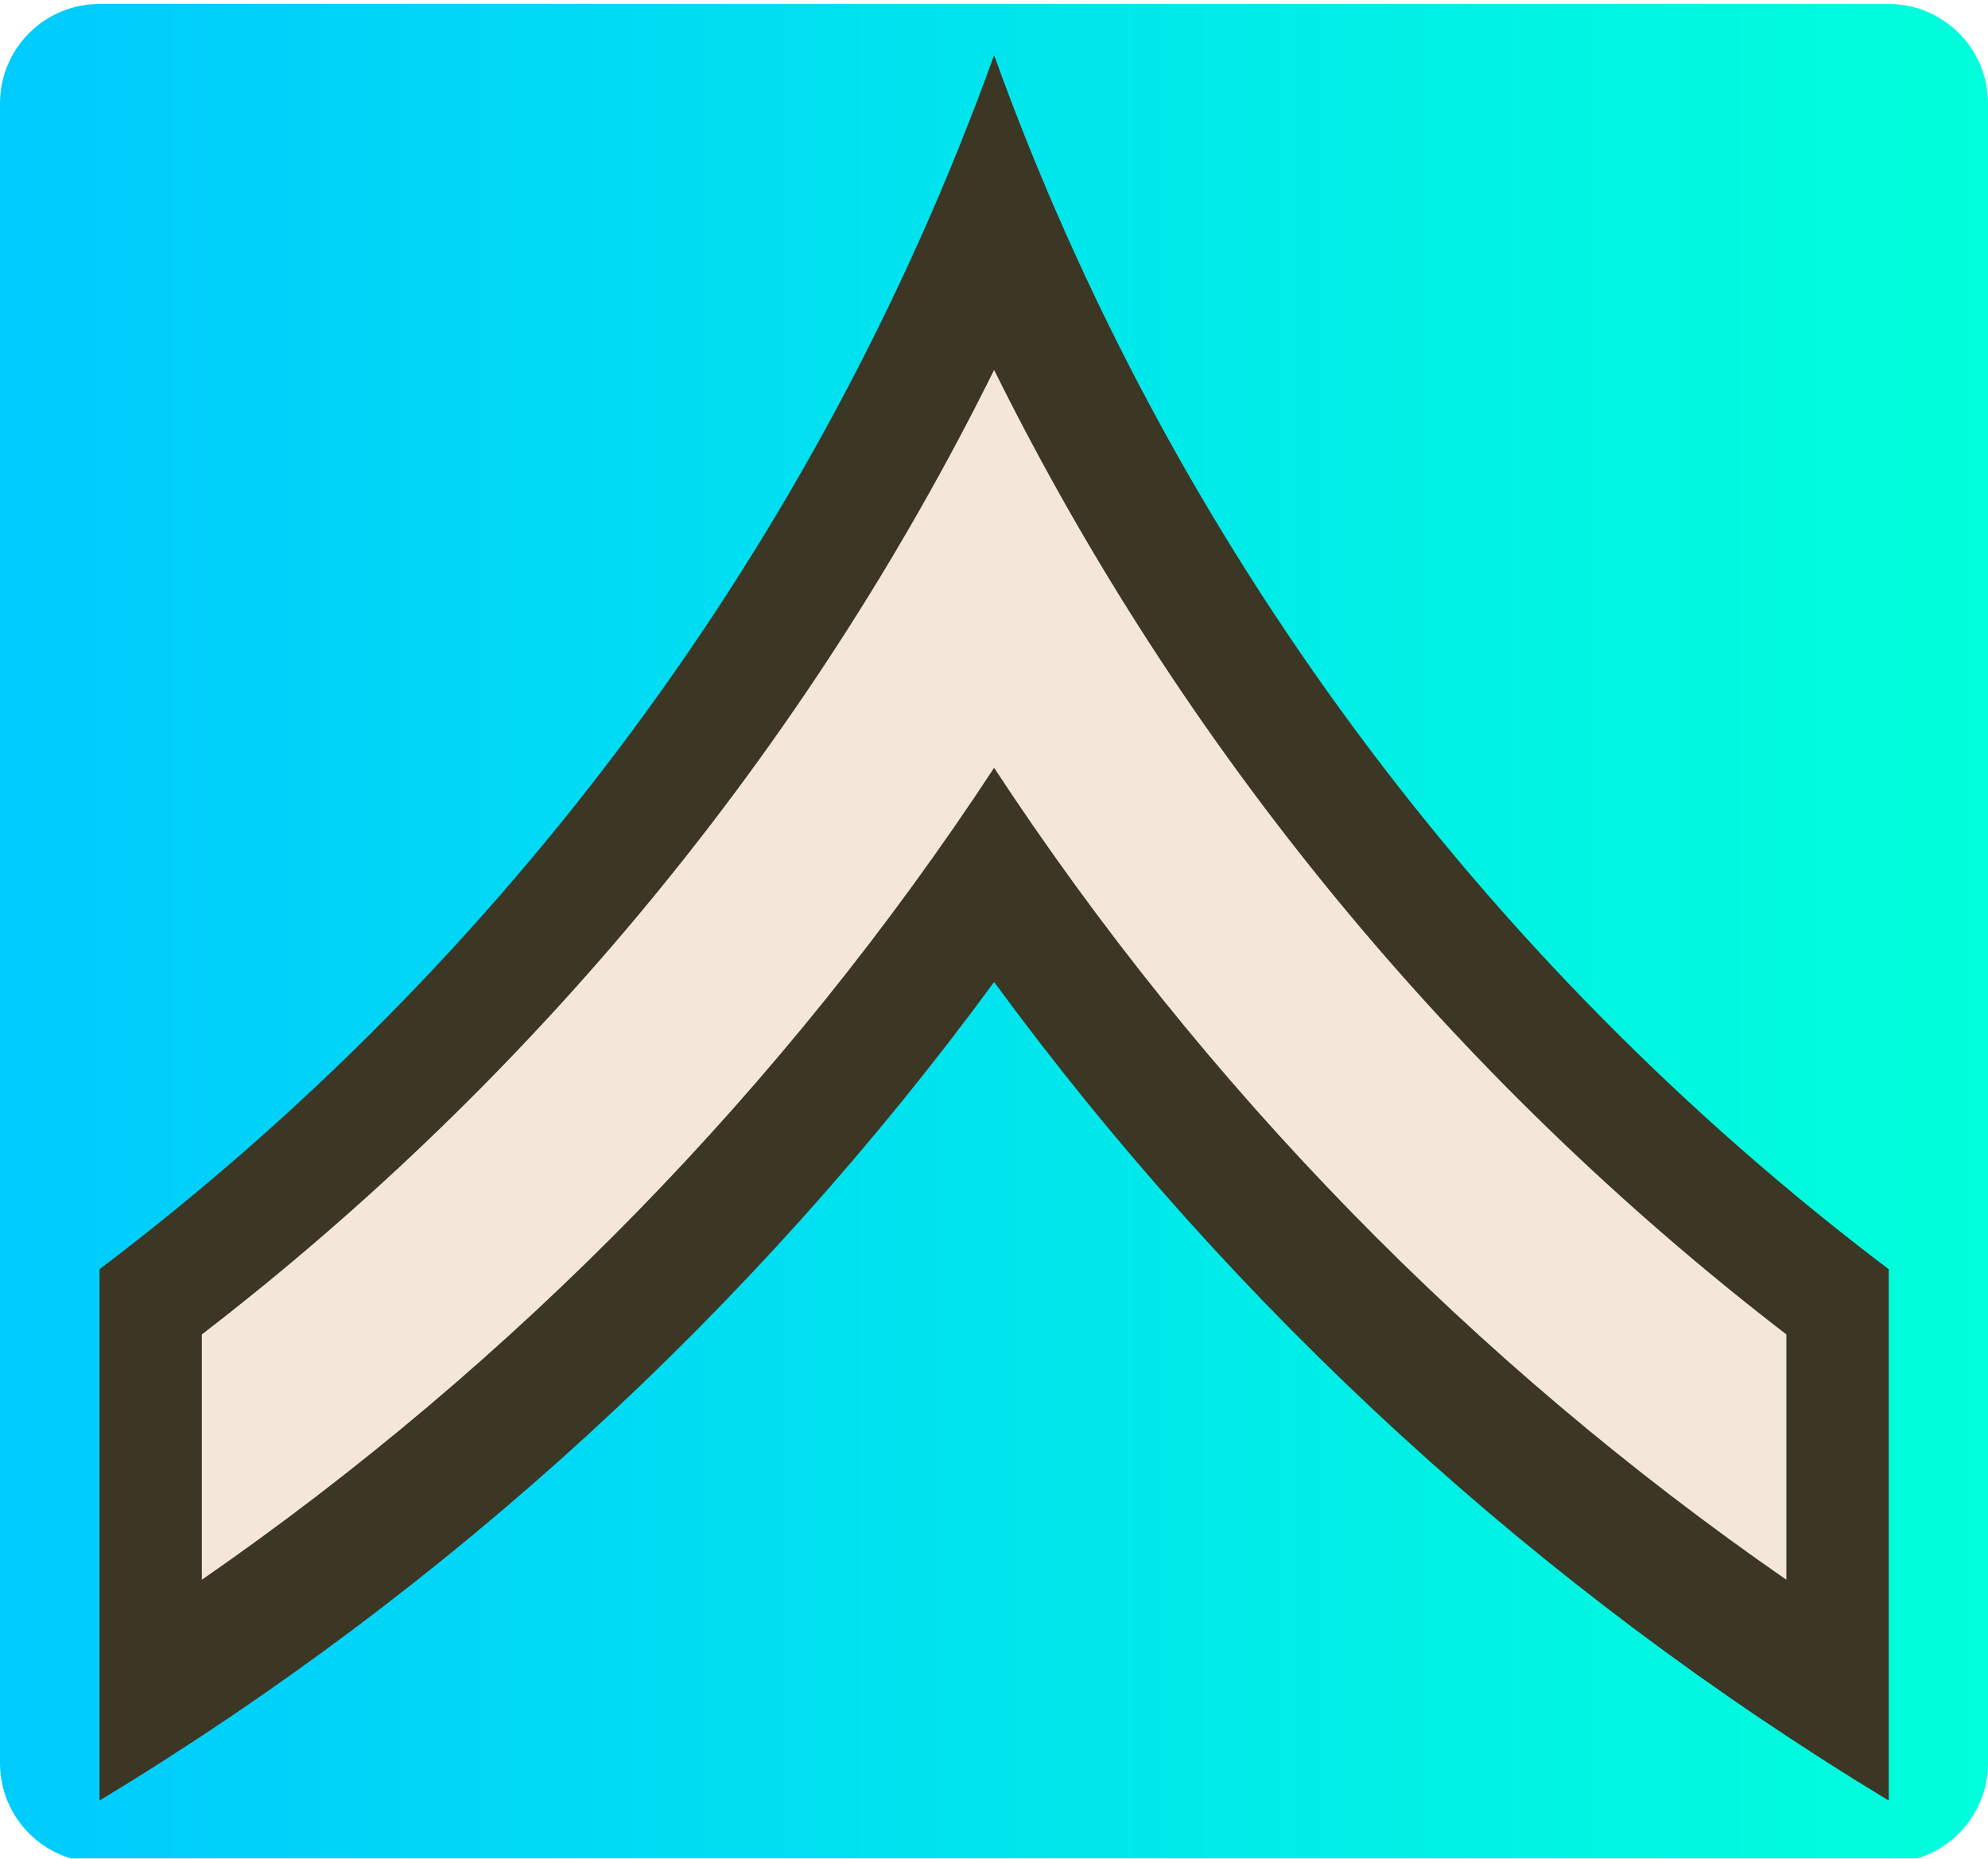
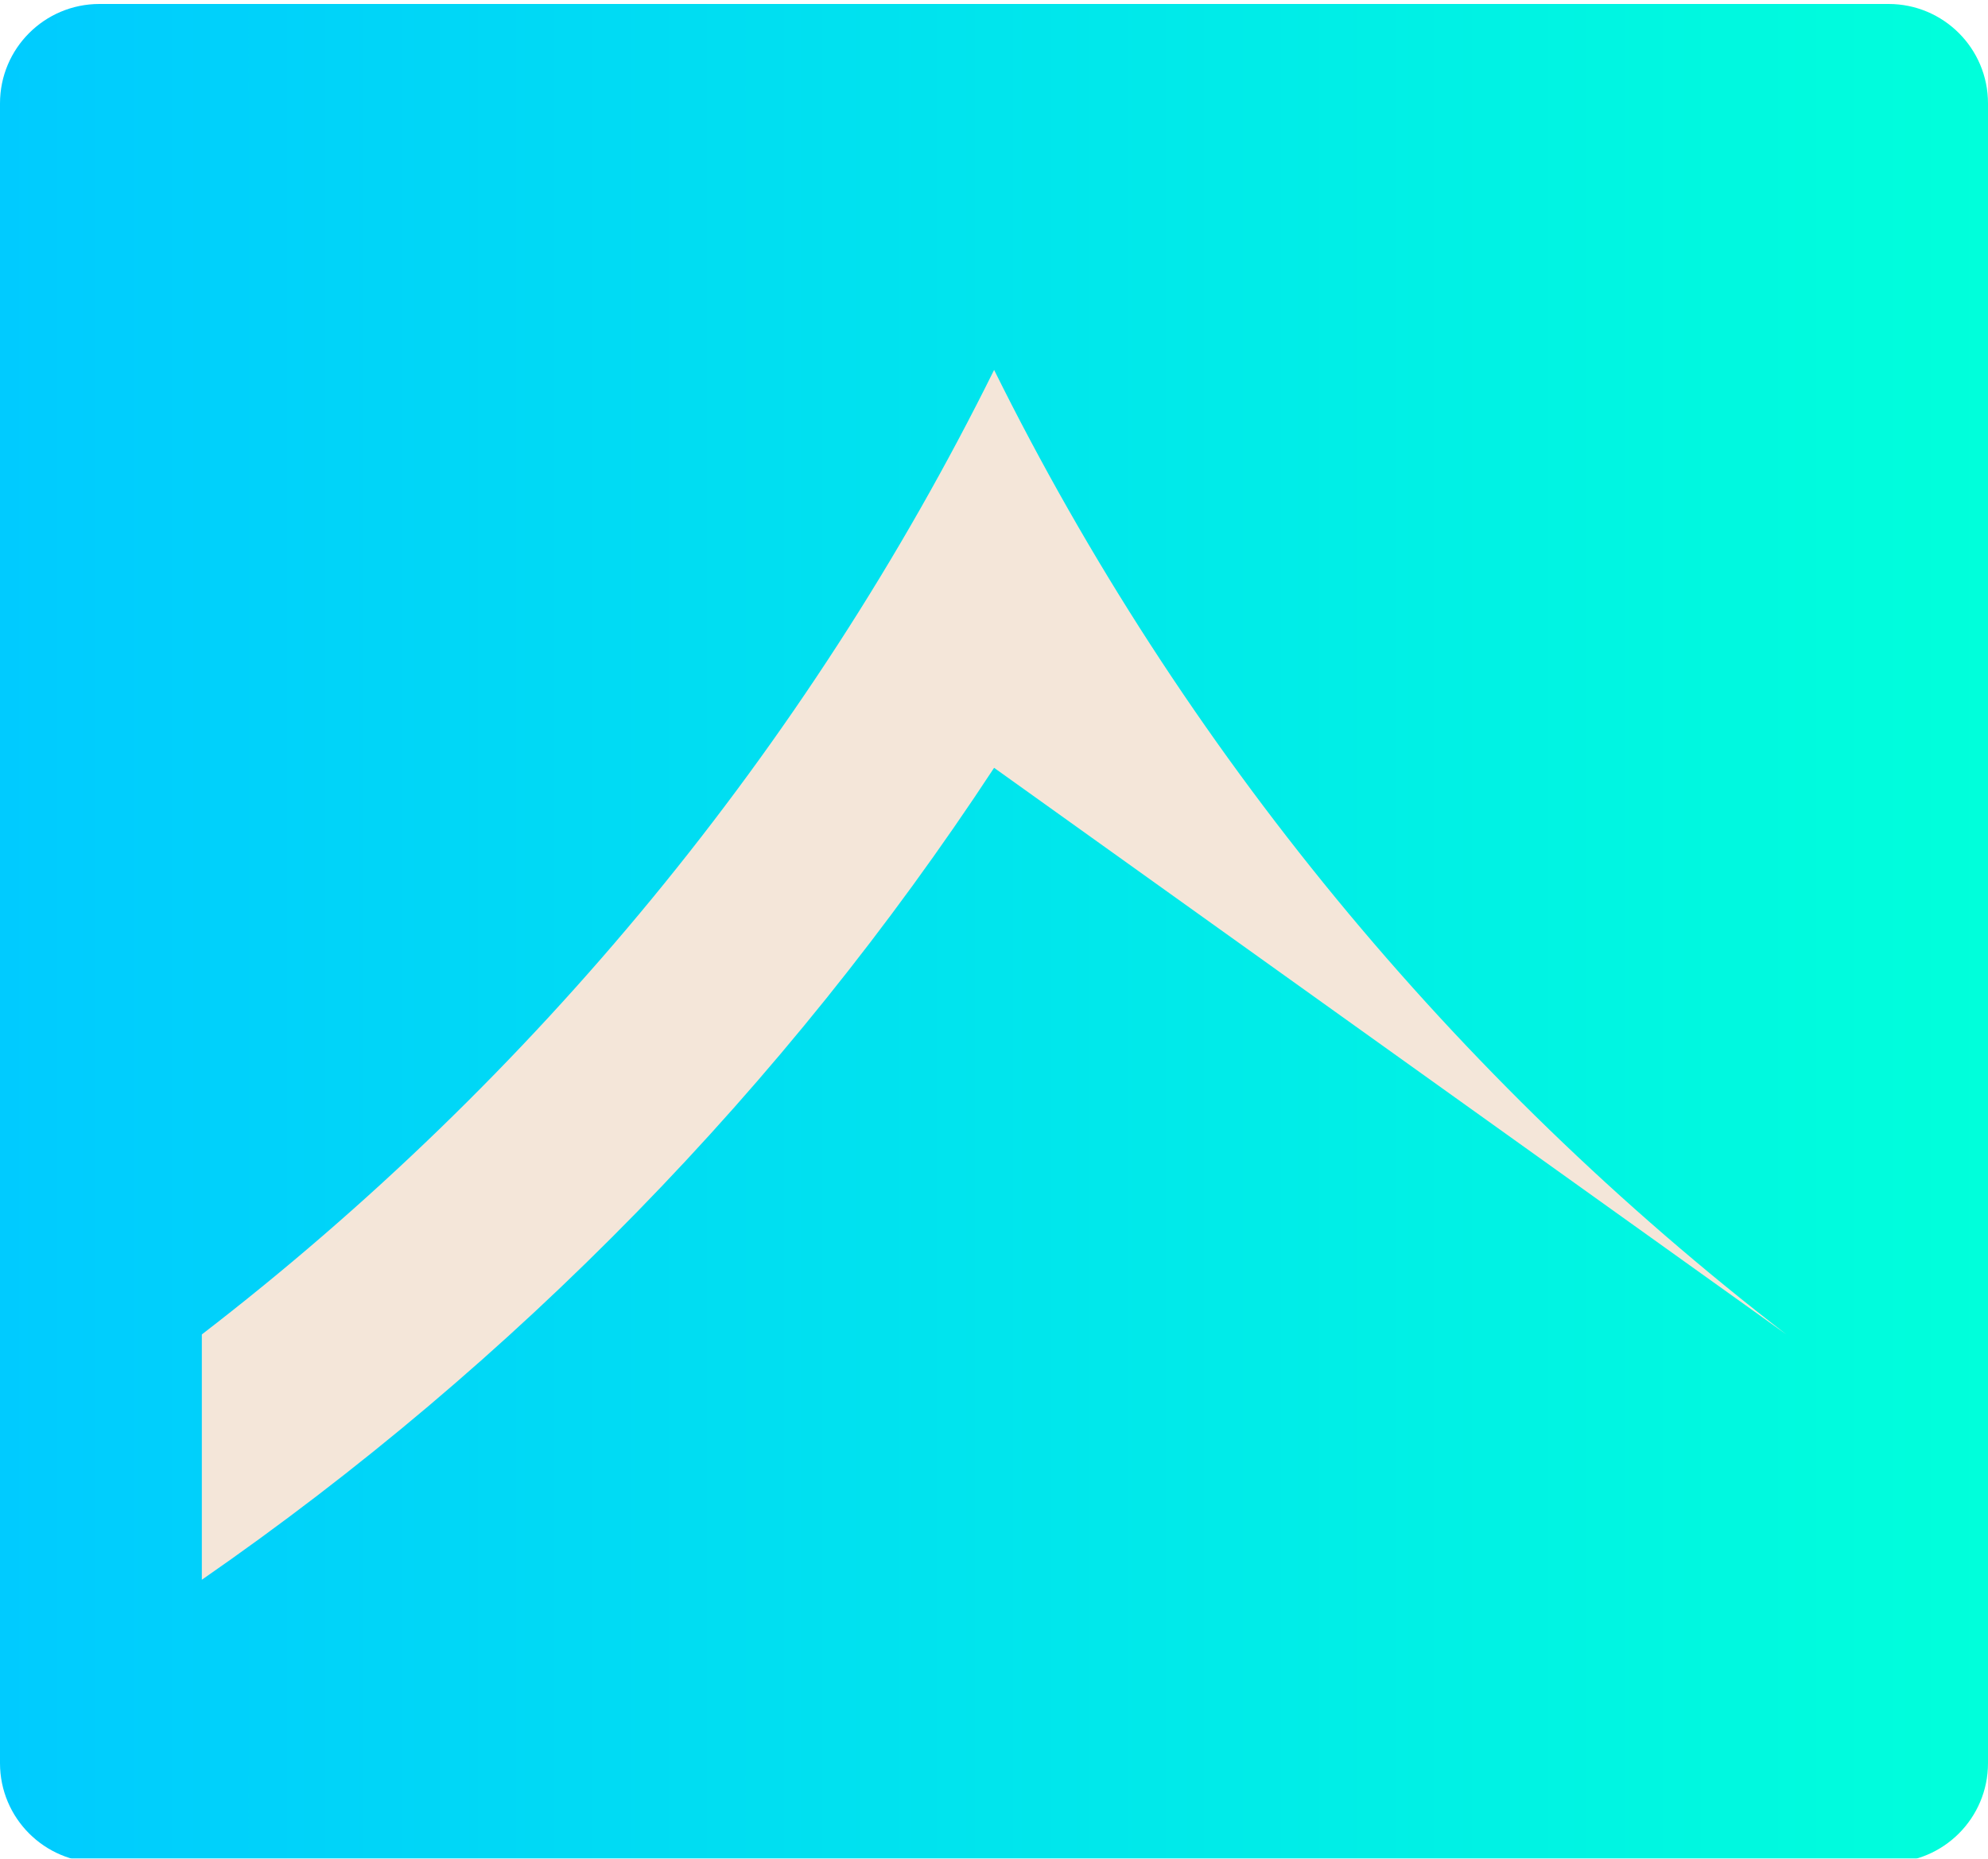
<svg xmlns="http://www.w3.org/2000/svg" width="1000" height="935" viewBox="0 0 1000 935">
  <linearGradient id="linearGradient1" x1="0" y1="467.5" x2="1000" y2="467.5" gradientUnits="userSpaceOnUse">
    <stop offset="0" stop-color="#00cbff" stop-opacity="1" />
    <stop offset="1" stop-color="#00ffdb" stop-opacity="1" />
  </linearGradient>
  <filter id="filter1" x="0" y="0" width="1000" height="935" filterUnits="userSpaceOnUse" primitiveUnits="userSpaceOnUse" color-interpolation-filters="sRGB">
    <feFlood flood-color="#000000" flood-opacity="0.5" />
    <feComposite in2="SourceGraphic" operator="out" />
    <feGaussianBlur stdDeviation="100" />
    <feOffset dx="0" dy="2" />
    <feComposite in2="SourceGraphic" operator="atop" />
  </filter>
  <path id="Rounded-Rectangle" fill="url(#linearGradient1)" fill-rule="evenodd" stroke="none" filter="url(#filter1)" d="M 50 0 C 22.386 0 0 22.386 0 50 L 0 885 C 0 912.614 22.386 935 50 935 L 950 935 C 977.614 935 1000 912.614 1000 885 L 1000 50 C 1000 22.386 977.614 0 950 0 Z" />
  <g id="Army-USA-OR-02Armygreens">
-     <path id="path7629" fill="#3c3624" stroke="none" d="M 500.054 27.768 C 411.868 272.668 253.894 484.233 50.054 638.504 L 50.054 905.795 C 225.825 799.441 378.915 659.094 500.054 494.022 C 621.192 659.094 774.282 799.441 950.054 905.795 L 950.054 638.504 C 746.213 484.233 588.239 272.668 500.054 27.768 Z" />
-     <path id="path7627" fill="#f4e6d9" stroke="none" d="M 500.054 186.096 C 405.64 376.702 268.603 542.703 101.525 671.313 L 101.525 794.725 C 259.137 685.546 394.748 546.709 500.054 386.263 C 605.359 546.709 740.97 685.546 898.582 794.725 L 898.582 671.313 C 731.504 542.703 594.468 376.702 500.054 186.096 Z" />
+     <path id="path7627" fill="#f4e6d9" stroke="none" d="M 500.054 186.096 C 405.64 376.702 268.603 542.703 101.525 671.313 L 101.525 794.725 C 259.137 685.546 394.748 546.709 500.054 386.263 L 898.582 671.313 C 731.504 542.703 594.468 376.702 500.054 186.096 Z" />
  </g>
</svg>